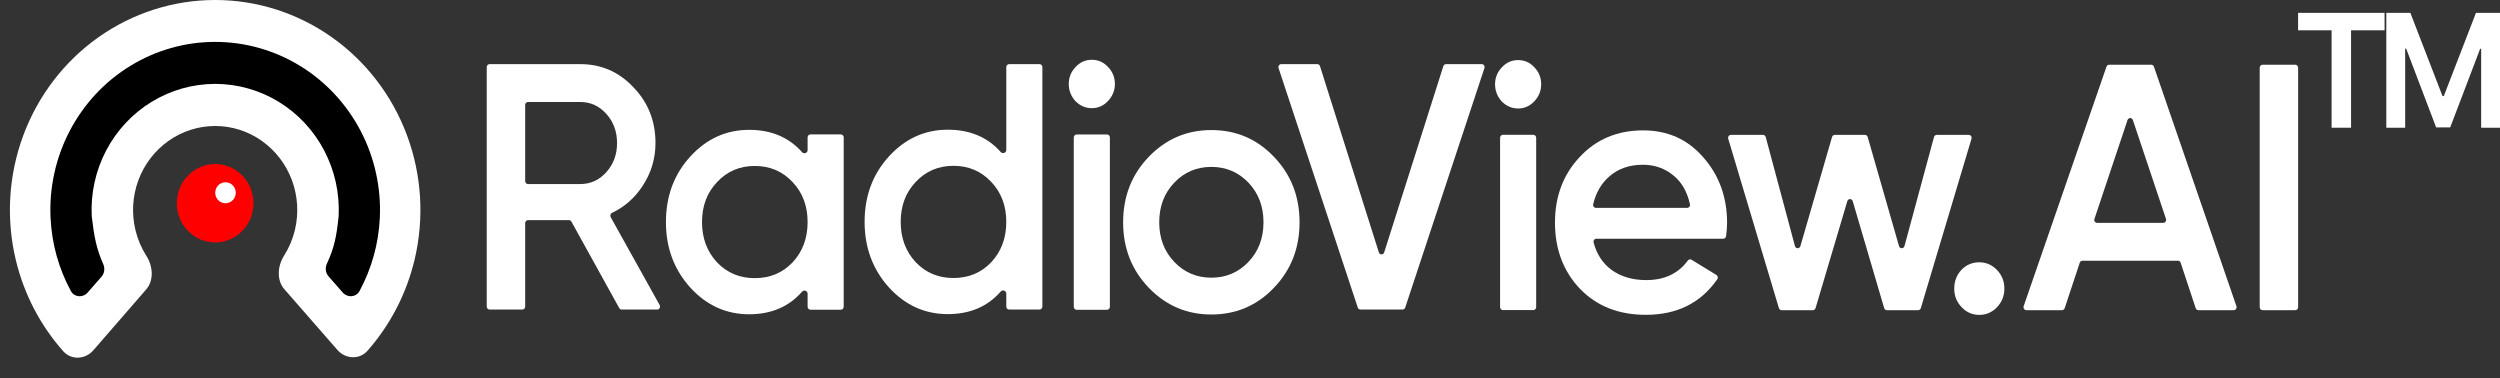
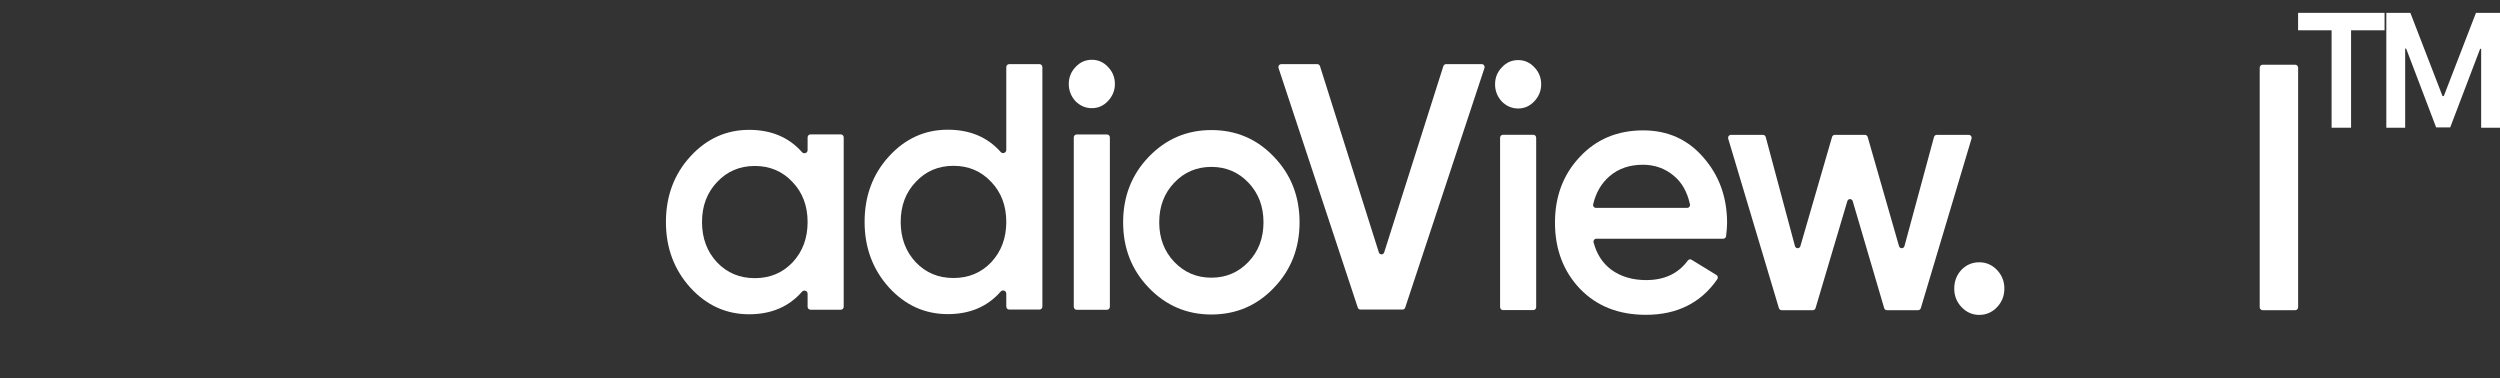
<svg xmlns="http://www.w3.org/2000/svg" width="119" height="18" viewBox="0 0 119 18" fill="none">
  <rect x="0" y="0" width="119" height="18" fill="#333333" stroke="none" />
  <g clip-path="url(#clip0_1441_25940)">
-     <path d="M4.445 16.672C4.063 17.112 3.4 17.155 3.012 16.72C1.922 15.493 1.143 14.003 0.754 12.382C0.281 10.415 0.404 8.347 1.106 6.452C1.808 4.558 3.056 2.926 4.685 1.774C6.314 0.622 8.247 0.003 10.227 1.14073e-05C12.207 -0.003 14.142 0.61 15.774 1.757C17.406 2.904 18.659 4.532 19.367 6.424C20.075 8.316 20.203 10.384 19.736 12.353C19.352 13.975 18.577 15.467 17.491 16.697C17.105 17.134 16.441 17.093 16.058 16.654L13.54 13.772C13.157 13.333 13.209 12.664 13.522 12.169C13.759 11.794 13.935 11.378 14.04 10.938C14.226 10.151 14.175 9.324 13.892 8.567C13.609 7.81 13.107 7.159 12.454 6.7C11.802 6.241 11.028 5.996 10.236 5.997C9.444 5.999 8.671 6.246 8.019 6.707C7.367 7.168 6.868 7.821 6.587 8.578C6.307 9.336 6.257 10.163 6.447 10.95C6.552 11.39 6.729 11.805 6.968 12.18C7.282 12.673 7.336 13.342 6.954 13.782L4.445 16.672Z" fill="white" />
    <path d="M12.065 9.674C12.065 10.705 11.248 11.54 10.241 11.54C9.233 11.54 8.417 10.705 8.417 9.674C8.417 8.644 9.233 7.809 10.241 7.809C11.248 7.809 12.065 8.644 12.065 9.674Z" fill="#FF0000" />
    <path d="M11.222 9.175C11.222 9.451 11.004 9.675 10.734 9.675C10.464 9.675 10.245 9.451 10.245 9.175C10.245 8.899 10.464 8.675 10.734 8.675C11.004 8.675 11.222 8.899 11.222 9.175Z" fill="white" />
    <path d="M4.172 13.925C3.945 14.185 3.537 14.156 3.372 13.851C2.797 12.789 2.466 11.605 2.407 10.389C2.336 8.942 2.653 7.503 3.322 6.225C3.991 4.947 4.988 3.878 6.207 3.133C7.426 2.388 8.82 1.994 10.241 1.994C11.662 1.994 13.057 2.387 14.276 3.132C15.495 3.876 16.492 4.945 17.162 6.222C17.832 7.5 18.149 8.939 18.079 10.386C18.02 11.603 17.689 12.787 17.115 13.85C16.95 14.155 16.542 14.184 16.315 13.925L15.64 13.156C15.496 12.992 15.467 12.755 15.559 12.555C15.913 11.786 16.017 11.271 16.12 10.287C16.172 9.202 15.935 8.123 15.432 7.165C14.93 6.206 14.182 5.405 13.268 4.847C12.353 4.288 11.307 3.993 10.242 3.993C9.176 3.994 8.13 4.289 7.216 4.848C6.302 5.407 5.554 6.208 5.052 7.166C4.55 8.125 4.313 9.204 4.366 10.289C4.479 11.255 4.588 11.845 4.913 12.567C5.003 12.768 4.976 13.006 4.831 13.171L4.172 13.925Z" fill="black" />
  </g>
  <path d="M107.562 3.224C107.562 3.145 107.623 3.081 107.697 3.081H109.256C109.331 3.081 109.391 3.145 109.391 3.224V14.621C109.391 14.7 109.331 14.764 109.256 14.764H107.697C107.623 14.764 107.562 14.7 107.562 14.621V3.224Z" fill="white" />
-   <path d="M104.643 14.764C104.586 14.764 104.534 14.725 104.515 14.668L103.799 12.506C103.781 12.449 103.729 12.411 103.672 12.411H99.124C99.067 12.411 99.015 12.449 98.996 12.506L98.28 14.668C98.261 14.725 98.21 14.764 98.152 14.764H96.454C96.36 14.764 96.294 14.665 96.327 14.572L100.268 3.175C100.287 3.118 100.338 3.081 100.395 3.081H102.4C102.458 3.081 102.508 3.119 102.527 3.175L106.454 14.573C106.485 14.665 106.421 14.764 106.327 14.764H104.643ZM99.696 10.418C99.665 10.511 99.73 10.608 99.823 10.608H102.972C103.065 10.608 103.131 10.511 103.1 10.418L101.525 5.715C101.483 5.588 101.313 5.588 101.27 5.715L99.696 10.418Z" fill="white" />
  <path d="M95.058 14.622C94.825 14.866 94.544 14.989 94.215 14.989C93.887 14.989 93.606 14.866 93.373 14.622C93.139 14.377 93.022 14.082 93.022 13.737C93.022 13.392 93.134 13.097 93.356 12.853C93.589 12.608 93.876 12.485 94.215 12.485C94.544 12.485 94.825 12.608 95.058 12.853C95.291 13.097 95.408 13.392 95.408 13.737C95.408 14.082 95.291 14.377 95.058 14.622Z" fill="white" />
  <path d="M92.058 6.523C92.074 6.462 92.127 6.42 92.187 6.42H93.714C93.806 6.42 93.871 6.513 93.843 6.605L91.432 14.665C91.413 14.724 91.361 14.765 91.302 14.765H89.816C89.756 14.765 89.703 14.724 89.686 14.664L88.19 9.577C88.151 9.444 87.972 9.443 87.932 9.577L86.421 14.665C86.404 14.724 86.351 14.765 86.292 14.765H84.804C84.746 14.765 84.694 14.724 84.675 14.665L82.264 6.605C82.236 6.513 82.302 6.42 82.393 6.42H83.919C83.98 6.42 84.032 6.462 84.049 6.524L85.439 11.711C85.476 11.848 85.659 11.85 85.699 11.714L87.205 6.521C87.223 6.461 87.275 6.42 87.334 6.42H88.773C88.832 6.42 88.884 6.461 88.902 6.521L90.393 11.714C90.433 11.85 90.616 11.848 90.653 11.712L92.058 6.523Z" fill="white" />
  <path d="M75.982 11.363C75.896 11.363 75.832 11.447 75.854 11.534C75.997 12.086 76.276 12.518 76.689 12.832C77.146 13.166 77.703 13.332 78.359 13.332C79.224 13.332 79.883 13.023 80.338 12.404C80.381 12.345 80.458 12.326 80.519 12.364L81.702 13.089C81.769 13.13 81.79 13.224 81.743 13.291C80.96 14.42 79.828 14.985 78.344 14.985C77.05 14.985 76.006 14.573 75.21 13.75C74.415 12.915 74.017 11.864 74.017 10.595C74.017 9.349 74.409 8.309 75.194 7.474C75.979 6.629 76.987 6.206 78.216 6.206C79.383 6.206 80.337 6.634 81.079 7.491C81.832 8.348 82.209 9.388 82.209 10.612C82.209 10.776 82.193 10.985 82.162 11.241C82.153 11.311 82.095 11.363 82.028 11.363H75.982ZM75.834 9.726C75.814 9.813 75.878 9.894 75.963 9.894H80.314C80.397 9.894 80.462 9.814 80.443 9.727C80.312 9.131 80.053 8.675 79.664 8.359C79.25 8.014 78.762 7.842 78.201 7.842C77.565 7.842 77.034 8.025 76.61 8.392C76.224 8.726 75.965 9.171 75.834 9.726Z" fill="white" />
  <path d="M73.026 4.83C72.815 5.052 72.56 5.164 72.263 5.164C71.966 5.164 71.706 5.052 71.484 4.83C71.272 4.596 71.165 4.323 71.165 4.012C71.165 3.7 71.272 3.433 71.484 3.211C71.695 2.977 71.956 2.86 72.263 2.86C72.571 2.86 72.83 2.977 73.043 3.211C73.255 3.433 73.36 3.7 73.36 4.012C73.36 4.323 73.249 4.596 73.026 4.83ZM71.539 14.76C71.465 14.76 71.404 14.696 71.404 14.617V6.558C71.404 6.479 71.465 6.415 71.539 6.415H72.986C73.061 6.415 73.122 6.479 73.122 6.558V14.617C73.122 14.696 73.061 14.76 72.986 14.76H71.539Z" fill="white" />
  <path d="M64.758 14.735C64.701 14.735 64.649 14.697 64.63 14.64L60.86 3.242C60.829 3.15 60.894 3.053 60.987 3.053H62.704C62.762 3.053 62.813 3.092 62.832 3.15L65.632 12.011C65.673 12.14 65.847 12.141 65.888 12.011L68.703 3.15C68.721 3.092 68.773 3.053 68.831 3.053H70.532C70.625 3.053 70.69 3.15 70.659 3.242L66.888 14.64C66.87 14.697 66.818 14.735 66.761 14.735H64.758Z" fill="white" />
  <path d="M57.66 14.97C56.494 14.97 55.503 14.547 54.686 13.702C53.87 12.856 53.461 11.816 53.461 10.581C53.461 9.346 53.87 8.305 54.686 7.46C55.503 6.614 56.494 6.191 57.66 6.191C58.837 6.191 59.829 6.614 60.635 7.46C61.451 8.305 61.859 9.346 61.859 10.581C61.859 11.816 61.451 12.856 60.635 13.702C59.829 14.547 58.837 14.97 57.66 14.97ZM55.895 12.467C56.372 12.967 56.961 13.218 57.66 13.218C58.36 13.218 58.949 12.967 59.426 12.467C59.903 11.966 60.142 11.337 60.142 10.581C60.142 9.824 59.903 9.196 59.426 8.695C58.949 8.194 58.36 7.944 57.66 7.944C56.961 7.944 56.372 8.194 55.895 8.695C55.418 9.196 55.179 9.824 55.179 10.581C55.179 11.337 55.418 11.966 55.895 12.467Z" fill="white" />
  <path d="M52.734 4.815C52.522 5.038 52.268 5.149 51.971 5.149C51.674 5.149 51.414 5.038 51.192 4.815C50.98 4.581 50.874 4.309 50.874 3.997C50.874 3.686 50.98 3.419 51.192 3.196C51.404 2.963 51.664 2.846 51.971 2.846C52.279 2.846 52.538 2.963 52.75 3.196C52.962 3.419 53.069 3.686 53.069 3.997C53.069 4.309 52.957 4.581 52.734 4.815ZM51.247 14.745C51.173 14.745 51.112 14.682 51.112 14.603V6.543C51.112 6.464 51.173 6.401 51.247 6.401H52.695C52.769 6.401 52.83 6.464 52.83 6.543V14.603C52.83 14.682 52.769 14.745 52.695 14.745H51.247Z" fill="white" />
  <path d="M47.899 3.195C47.899 3.117 47.96 3.053 48.034 3.053H49.482C49.556 3.053 49.617 3.117 49.617 3.195V14.593C49.617 14.672 49.556 14.735 49.482 14.735H48.034C47.96 14.735 47.899 14.672 47.899 14.593V13.975C47.899 13.837 47.724 13.774 47.635 13.876C47.008 14.594 46.169 14.952 45.116 14.952C44.023 14.952 43.09 14.53 42.316 13.684C41.542 12.827 41.155 11.787 41.155 10.563C41.155 9.328 41.542 8.288 42.316 7.442C43.09 6.596 44.023 6.174 45.116 6.174C46.169 6.174 47.009 6.529 47.636 7.238C47.725 7.339 47.899 7.276 47.899 7.138V3.195ZM43.589 12.482C44.066 12.983 44.665 13.233 45.386 13.233C46.107 13.233 46.706 12.983 47.184 12.482C47.661 11.97 47.899 11.331 47.899 10.563C47.899 9.795 47.661 9.161 47.184 8.66C46.706 8.149 46.107 7.893 45.386 7.893C44.665 7.893 44.066 8.149 43.589 8.66C43.112 9.161 42.873 9.795 42.873 10.563C42.873 11.331 43.112 11.97 43.589 12.482Z" fill="white" />
  <path d="M38.442 6.54C38.442 6.461 38.503 6.398 38.578 6.398H40.025C40.1 6.398 40.16 6.461 40.16 6.54V14.6C40.16 14.679 40.1 14.742 40.025 14.742H38.578C38.503 14.742 38.442 14.679 38.442 14.6V13.982C38.442 13.844 38.267 13.781 38.178 13.883C37.552 14.601 36.712 14.959 35.659 14.959C34.567 14.959 33.634 14.537 32.86 13.691C32.086 12.834 31.698 11.794 31.698 10.57C31.698 9.335 32.086 8.295 32.86 7.449C33.634 6.603 34.567 6.181 35.659 6.181C36.712 6.181 37.552 6.536 38.179 7.245C38.268 7.346 38.442 7.283 38.442 7.146V6.54ZM34.132 12.489C34.609 12.99 35.208 13.24 35.929 13.24C36.651 13.24 37.249 12.99 37.727 12.489C38.204 11.977 38.442 11.338 38.442 10.57C38.442 9.802 38.204 9.168 37.727 8.667C37.249 8.156 36.651 7.9 35.929 7.9C35.208 7.9 34.609 8.156 34.132 8.667C33.655 9.168 33.416 9.802 33.416 10.57C33.416 11.338 33.655 11.977 34.132 12.489Z" fill="white" />
-   <path d="M29.593 14.735C29.545 14.735 29.5 14.708 29.476 14.665L27.2 10.55C27.176 10.507 27.131 10.479 27.084 10.479H25.133C25.058 10.479 24.998 10.543 24.998 10.622V14.593C24.998 14.672 24.938 14.735 24.863 14.735H23.304C23.229 14.735 23.169 14.672 23.169 14.593V3.195C23.169 3.117 23.229 3.053 23.304 3.053H27.622C28.619 3.053 29.462 3.42 30.151 4.154C30.851 4.877 31.201 5.762 31.201 6.808C31.201 7.553 30.994 8.238 30.581 8.861C30.208 9.427 29.726 9.851 29.135 10.131C29.059 10.167 29.028 10.263 29.07 10.339L31.4 14.521C31.453 14.616 31.388 14.735 31.283 14.735H29.593ZM25.133 4.855C25.058 4.855 24.998 4.919 24.998 4.998V8.618C24.998 8.697 25.058 8.761 25.133 8.761H27.622C28.11 8.761 28.524 8.571 28.863 8.193C29.202 7.815 29.372 7.353 29.372 6.808C29.372 6.263 29.202 5.801 28.863 5.423C28.524 5.044 28.11 4.855 27.622 4.855H25.133Z" fill="white" />
  <path d="M109.389 1.442V0.612H113.505V1.442H111.911V6.079H110.984V1.442H109.389Z" fill="white" />
  <path d="M113.589 0.612H114.733L116.264 4.574H116.325L117.856 0.612H119V6.079H118.103V2.323H118.055L116.63 6.063H115.96L114.534 2.315H114.486V6.079H113.589V0.612Z" fill="white" />
  <defs>
    <clipPath id="clip0_1441_25940">
-       <rect width="22.293" height="17.522" fill="white" transform="translate(-0.84)" />
-     </clipPath>
+       </clipPath>
  </defs>
</svg>